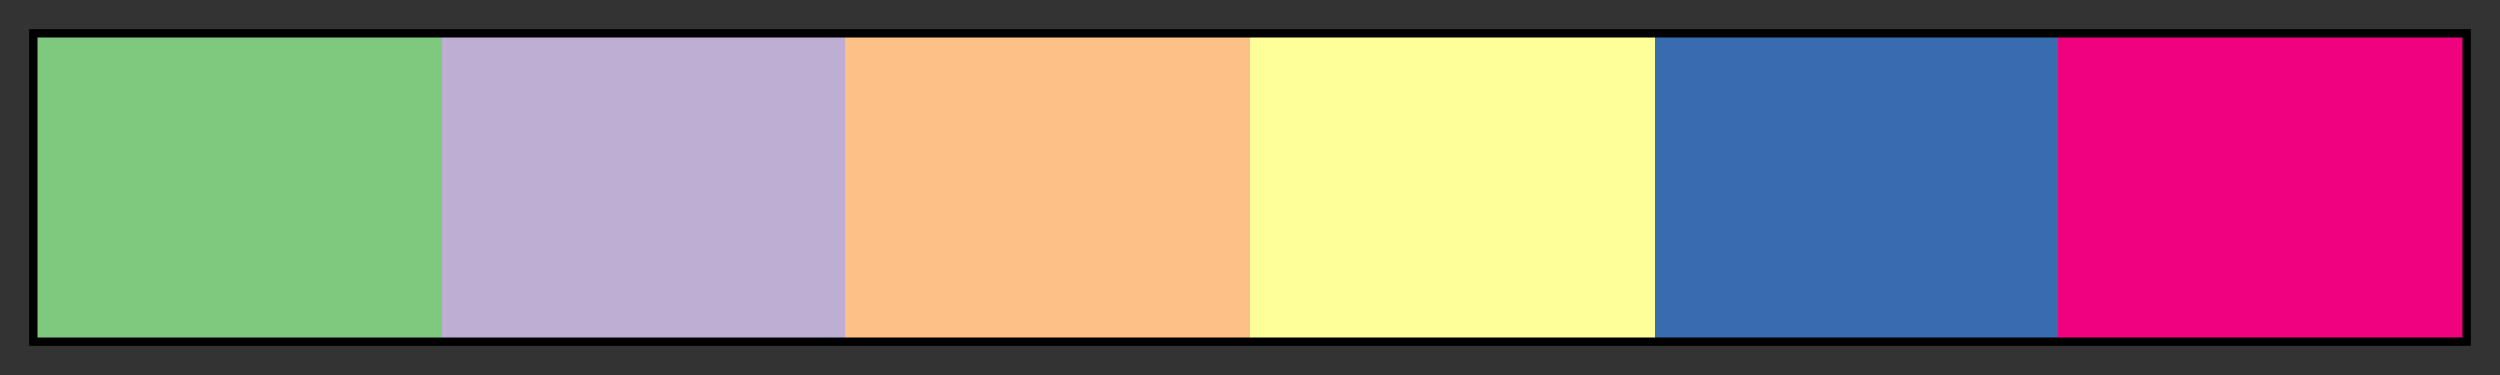
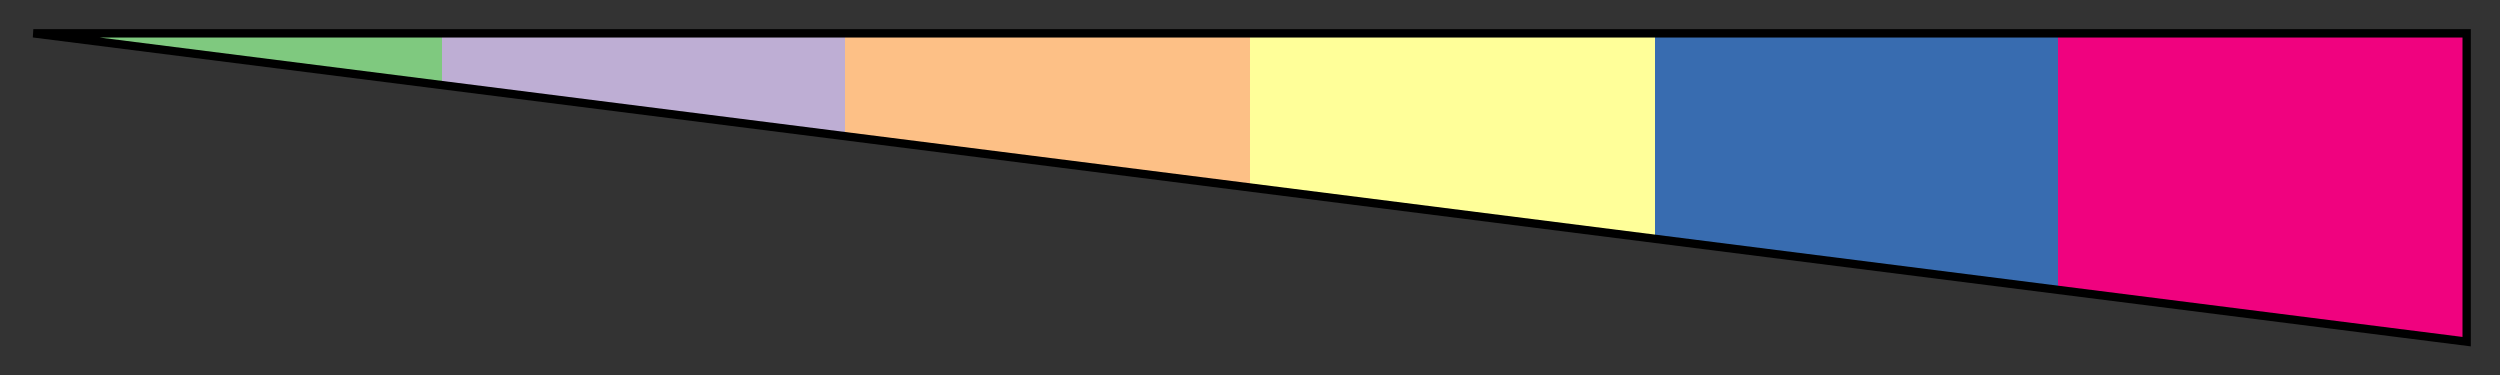
<svg xmlns="http://www.w3.org/2000/svg" height="45" viewBox="0 0 300 45" width="300">
  <rect x="0" y="0" width="300" height="45" fill="#333333" stroke="none" />
  <linearGradient id="a" gradientUnits="objectBoundingBox" spreadMethod="pad" x1="0%" x2="100%" y1="0%" y2="0%">
    <stop offset="0" stop-color="#7fc97f" />
    <stop offset=".167" stop-color="#7fc97f" />
    <stop offset=".167" stop-color="#beaed4" />
    <stop offset=".333" stop-color="#beaed4" />
    <stop offset=".333" stop-color="#fdc086" />
    <stop offset=".5" stop-color="#fdc086" />
    <stop offset=".5" stop-color="#ff9" />
    <stop offset=".667" stop-color="#ff9" />
    <stop offset=".667" stop-color="#386cb0" />
    <stop offset=".833" stop-color="#386cb0" />
    <stop offset=".833" stop-color="#f0027f" />
    <stop offset="1" stop-color="#f0027f" />
  </linearGradient>
-   <path d="m4 4h292v37h-292z" fill="url(#a)" stroke="#000" />
+   <path d="m4 4h292v37z" fill="url(#a)" stroke="#000" />
</svg>